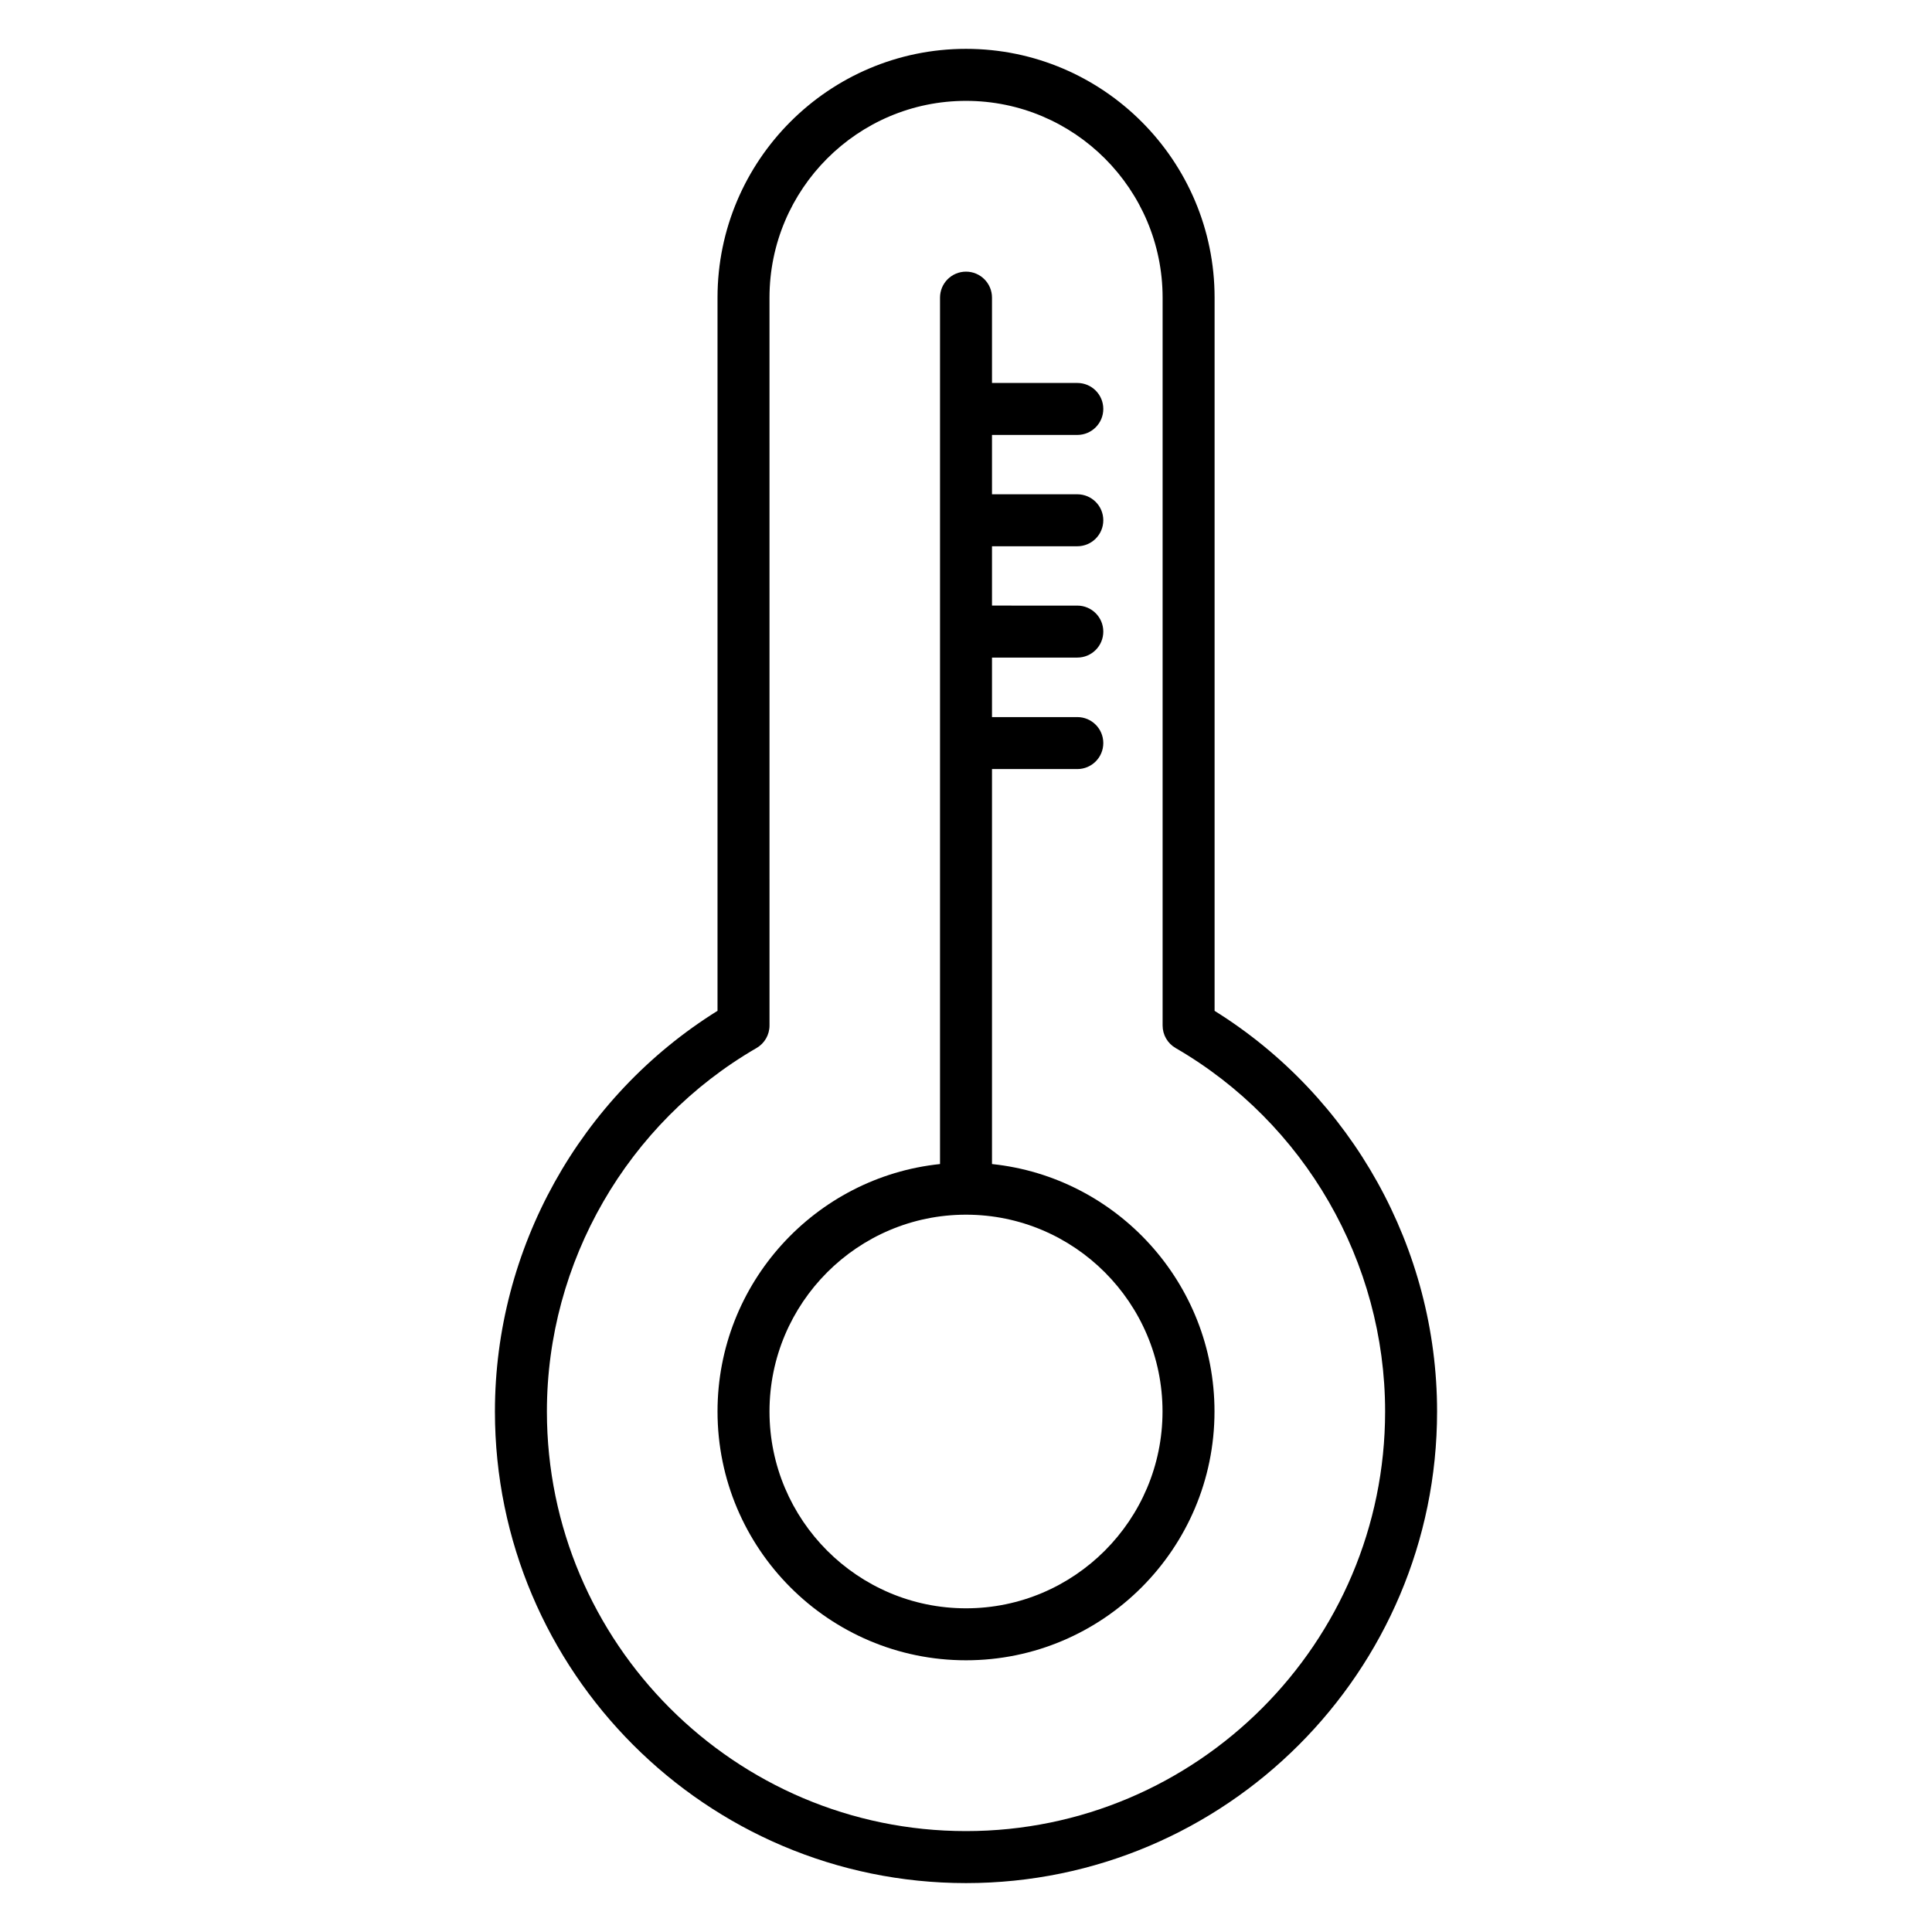
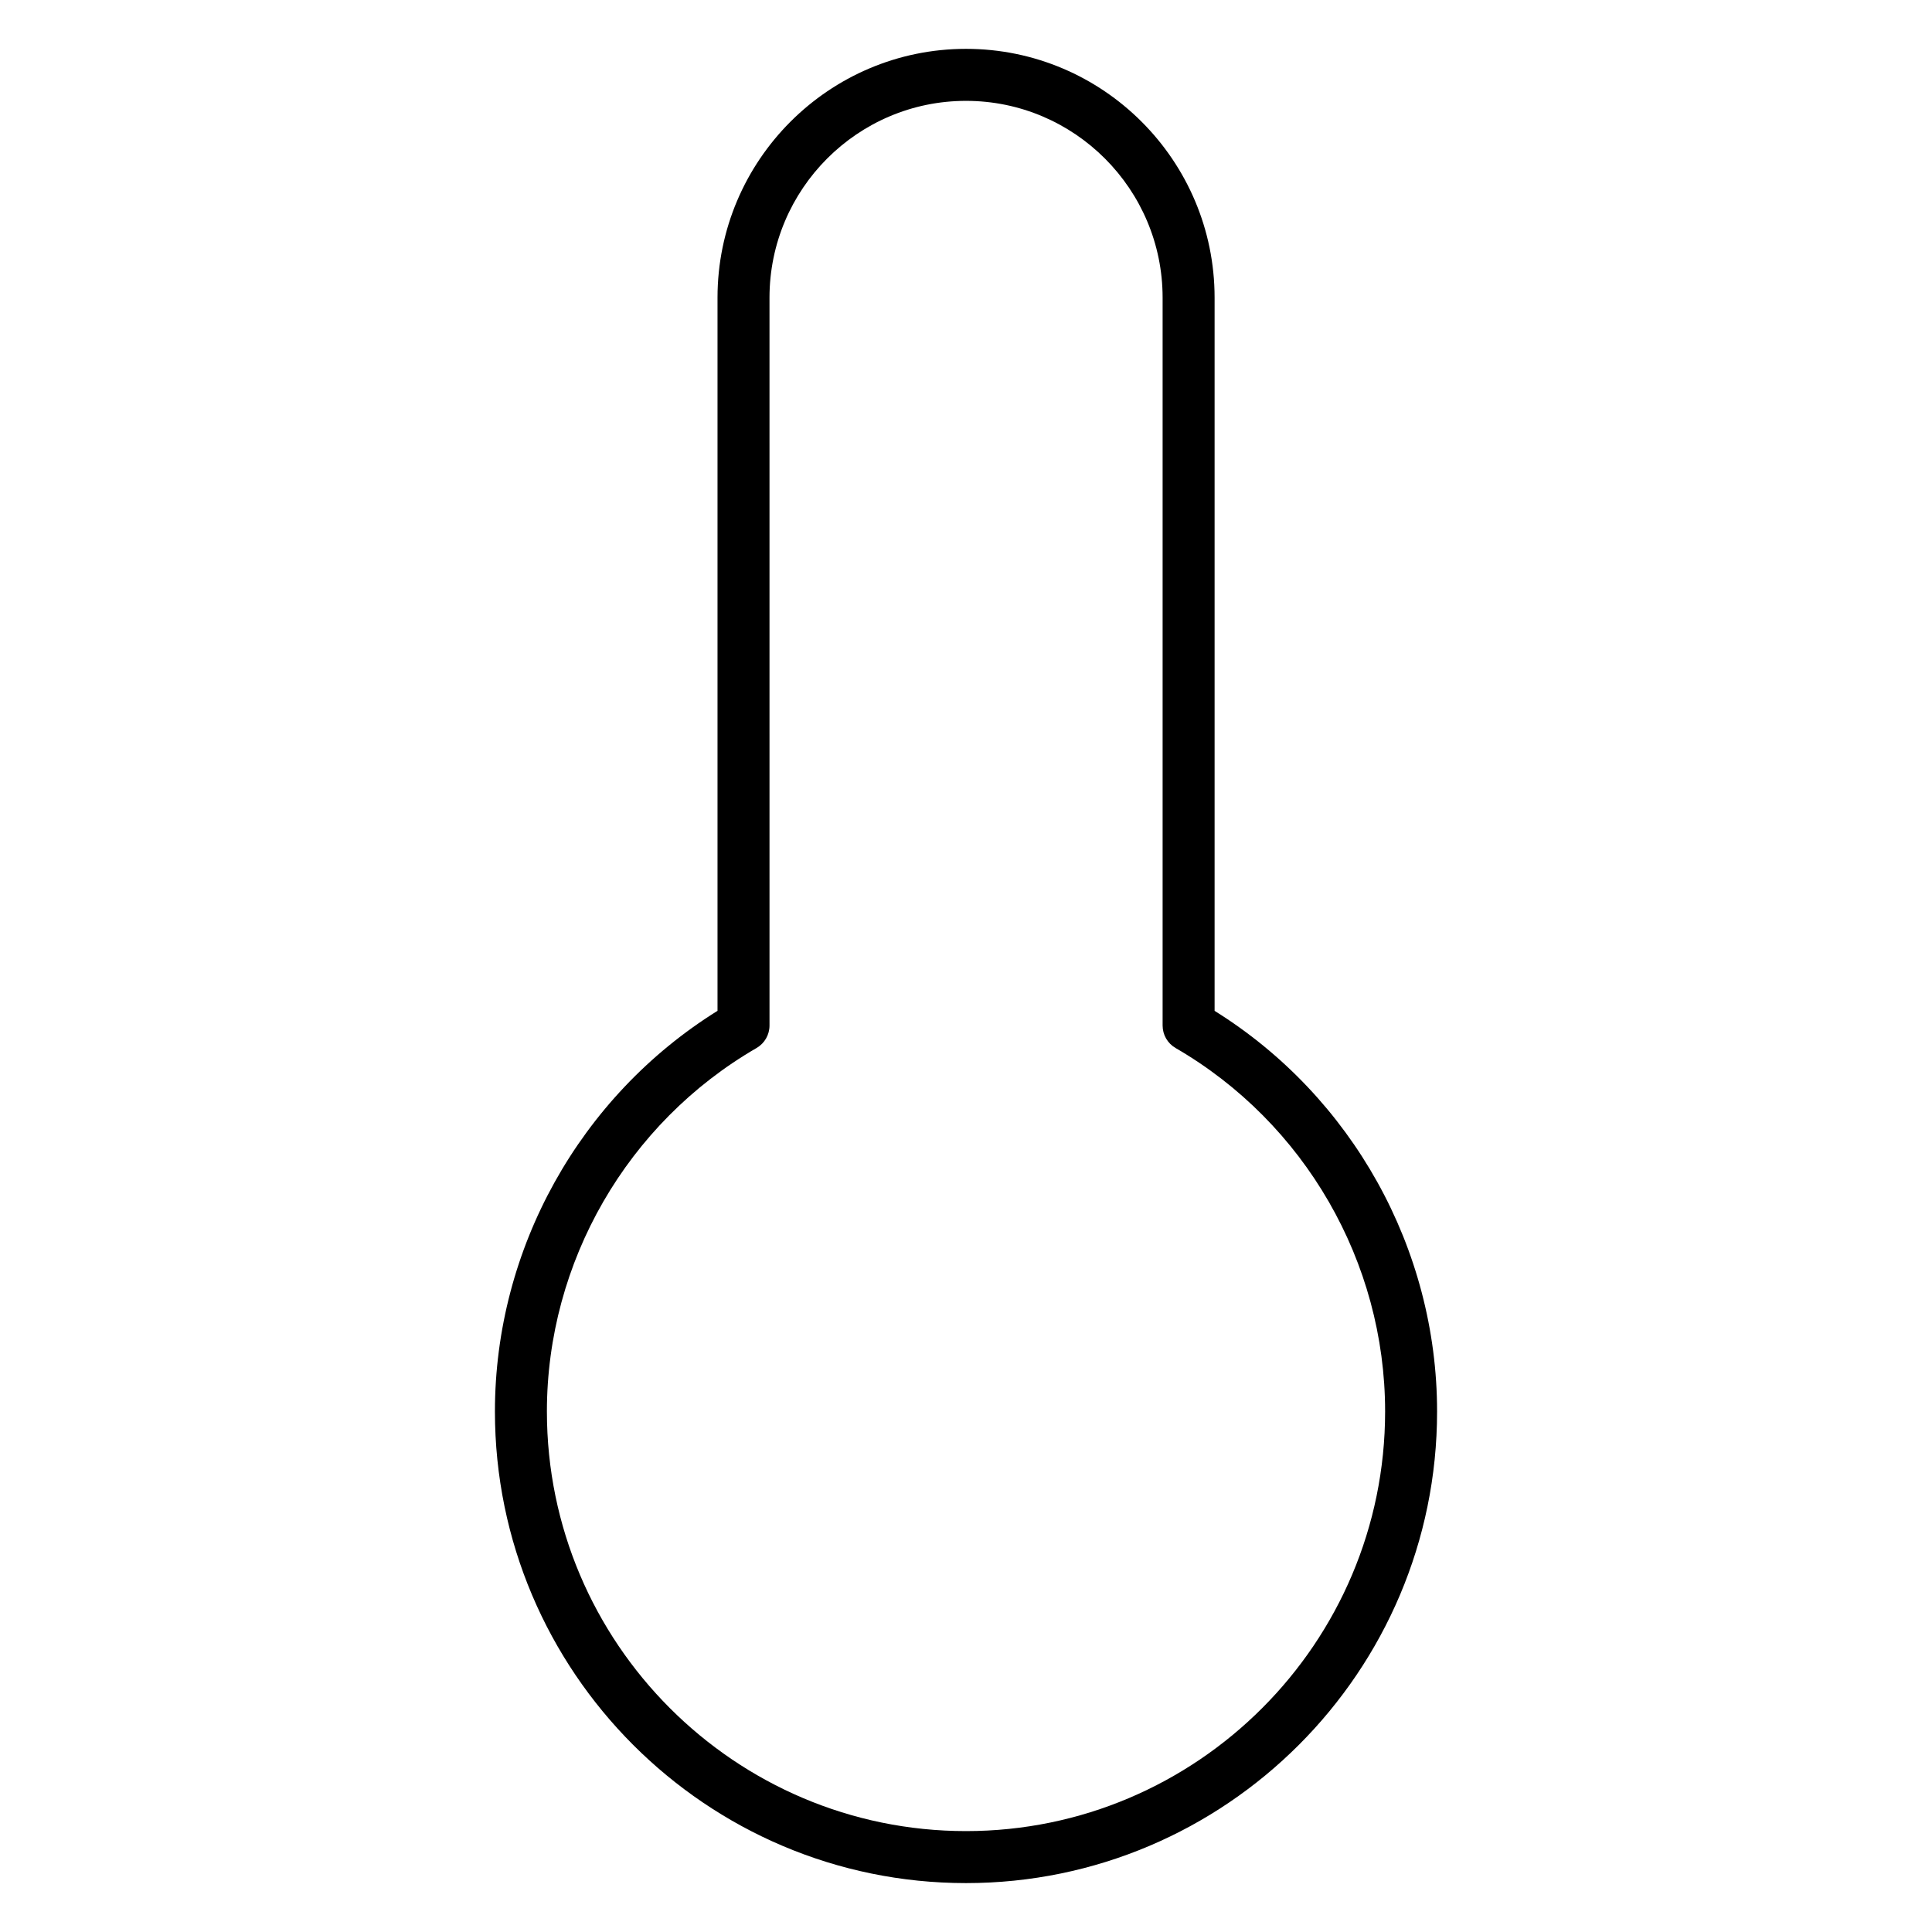
<svg xmlns="http://www.w3.org/2000/svg" fill="#000000" width="800px" height="800px" version="1.1" viewBox="144 144 512 512">
  <g>
    <path d="m465.88 411.88v-189c0-36.355-29.551-65.934-65.879-65.934-36.312 0-65.852 29.578-65.852 65.934v189c-36.488 22.723-58.988 63.039-58.988 106.18 0 68.91 56.004 124.98 124.84 124.98s124.84-56.066 124.84-124.98c0-43.137-22.492-83.453-58.969-106.18zm-65.875 217.38c-61.242 0-111.07-49.887-111.07-111.2 0-39.586 21.285-76.492 55.555-96.324 2.129-1.23 3.438-3.504 3.438-5.961l-0.004-192.89c0-28.758 23.363-52.156 52.078-52.156 28.73 0 52.102 23.398 52.102 52.156v192.89c0 2.457 1.309 4.731 3.438 5.961 34.254 19.836 55.527 56.746 55.527 96.324 0 61.32-49.824 111.2-111.07 111.2z" />
-     <path d="m406.89 452.49v-104.68h22.609c3.805 0 6.887-3.082 6.887-6.887 0-3.805-3.082-6.887-6.887-6.887h-22.609v-15.77h22.609c3.805 0 6.887-3.082 6.887-6.887 0-3.805-3.082-6.887-6.887-6.887l-22.609-0.004v-15.723h22.609c3.805 0 6.887-3.082 6.887-6.887 0-3.805-3.082-6.887-6.887-6.887l-22.609-0.004v-15.723h22.609c3.805 0 6.887-3.082 6.887-6.887 0-3.805-3.082-6.887-6.887-6.887h-22.609v-22.613c0-3.805-3.082-6.887-6.887-6.887s-6.887 3.082-6.887 6.887v229.61c-33.086 3.461-58.965 31.543-58.965 65.57 0 36.355 29.543 65.938 65.852 65.938 36.312 0 65.852-29.582 65.852-65.938 0-34.027-25.879-62.113-58.965-65.57zm-6.887 117.73c-28.715 0-52.078-23.398-52.078-52.16s23.363-52.156 52.078-52.156c28.719 0 52.078 23.395 52.078 52.156-0.004 28.762-23.363 52.16-52.078 52.16z" />
  </g>
</svg>